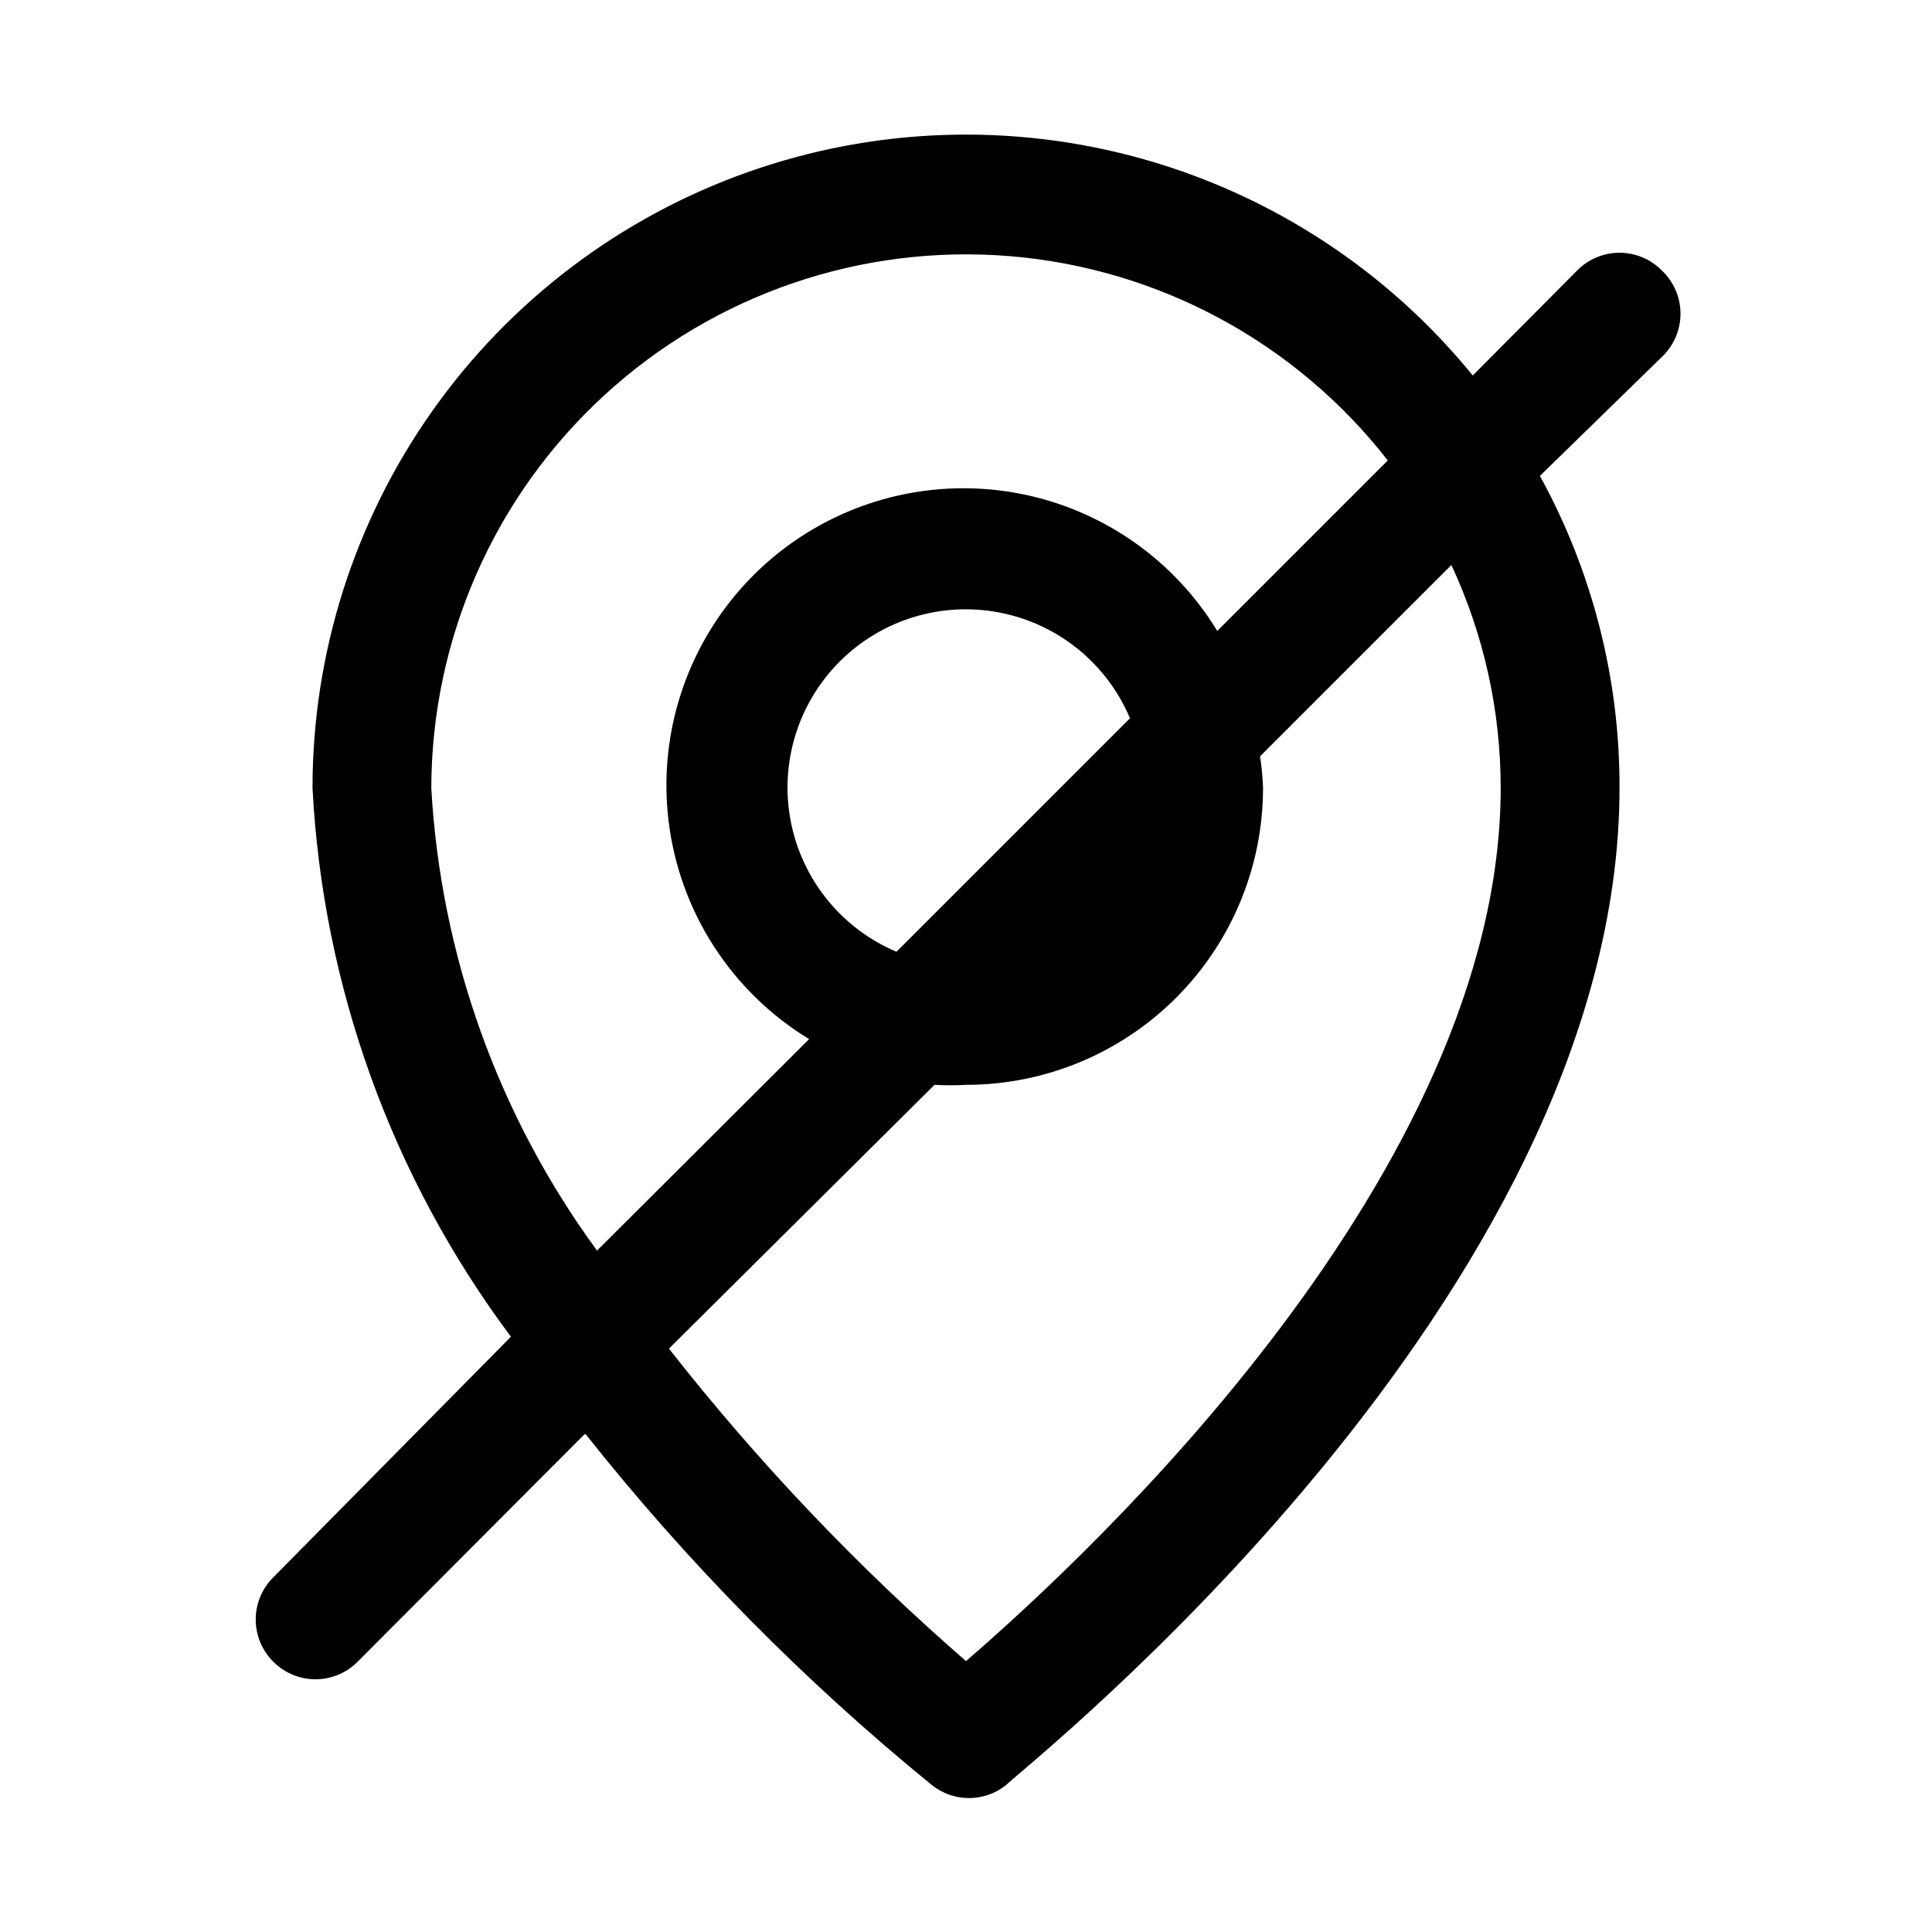
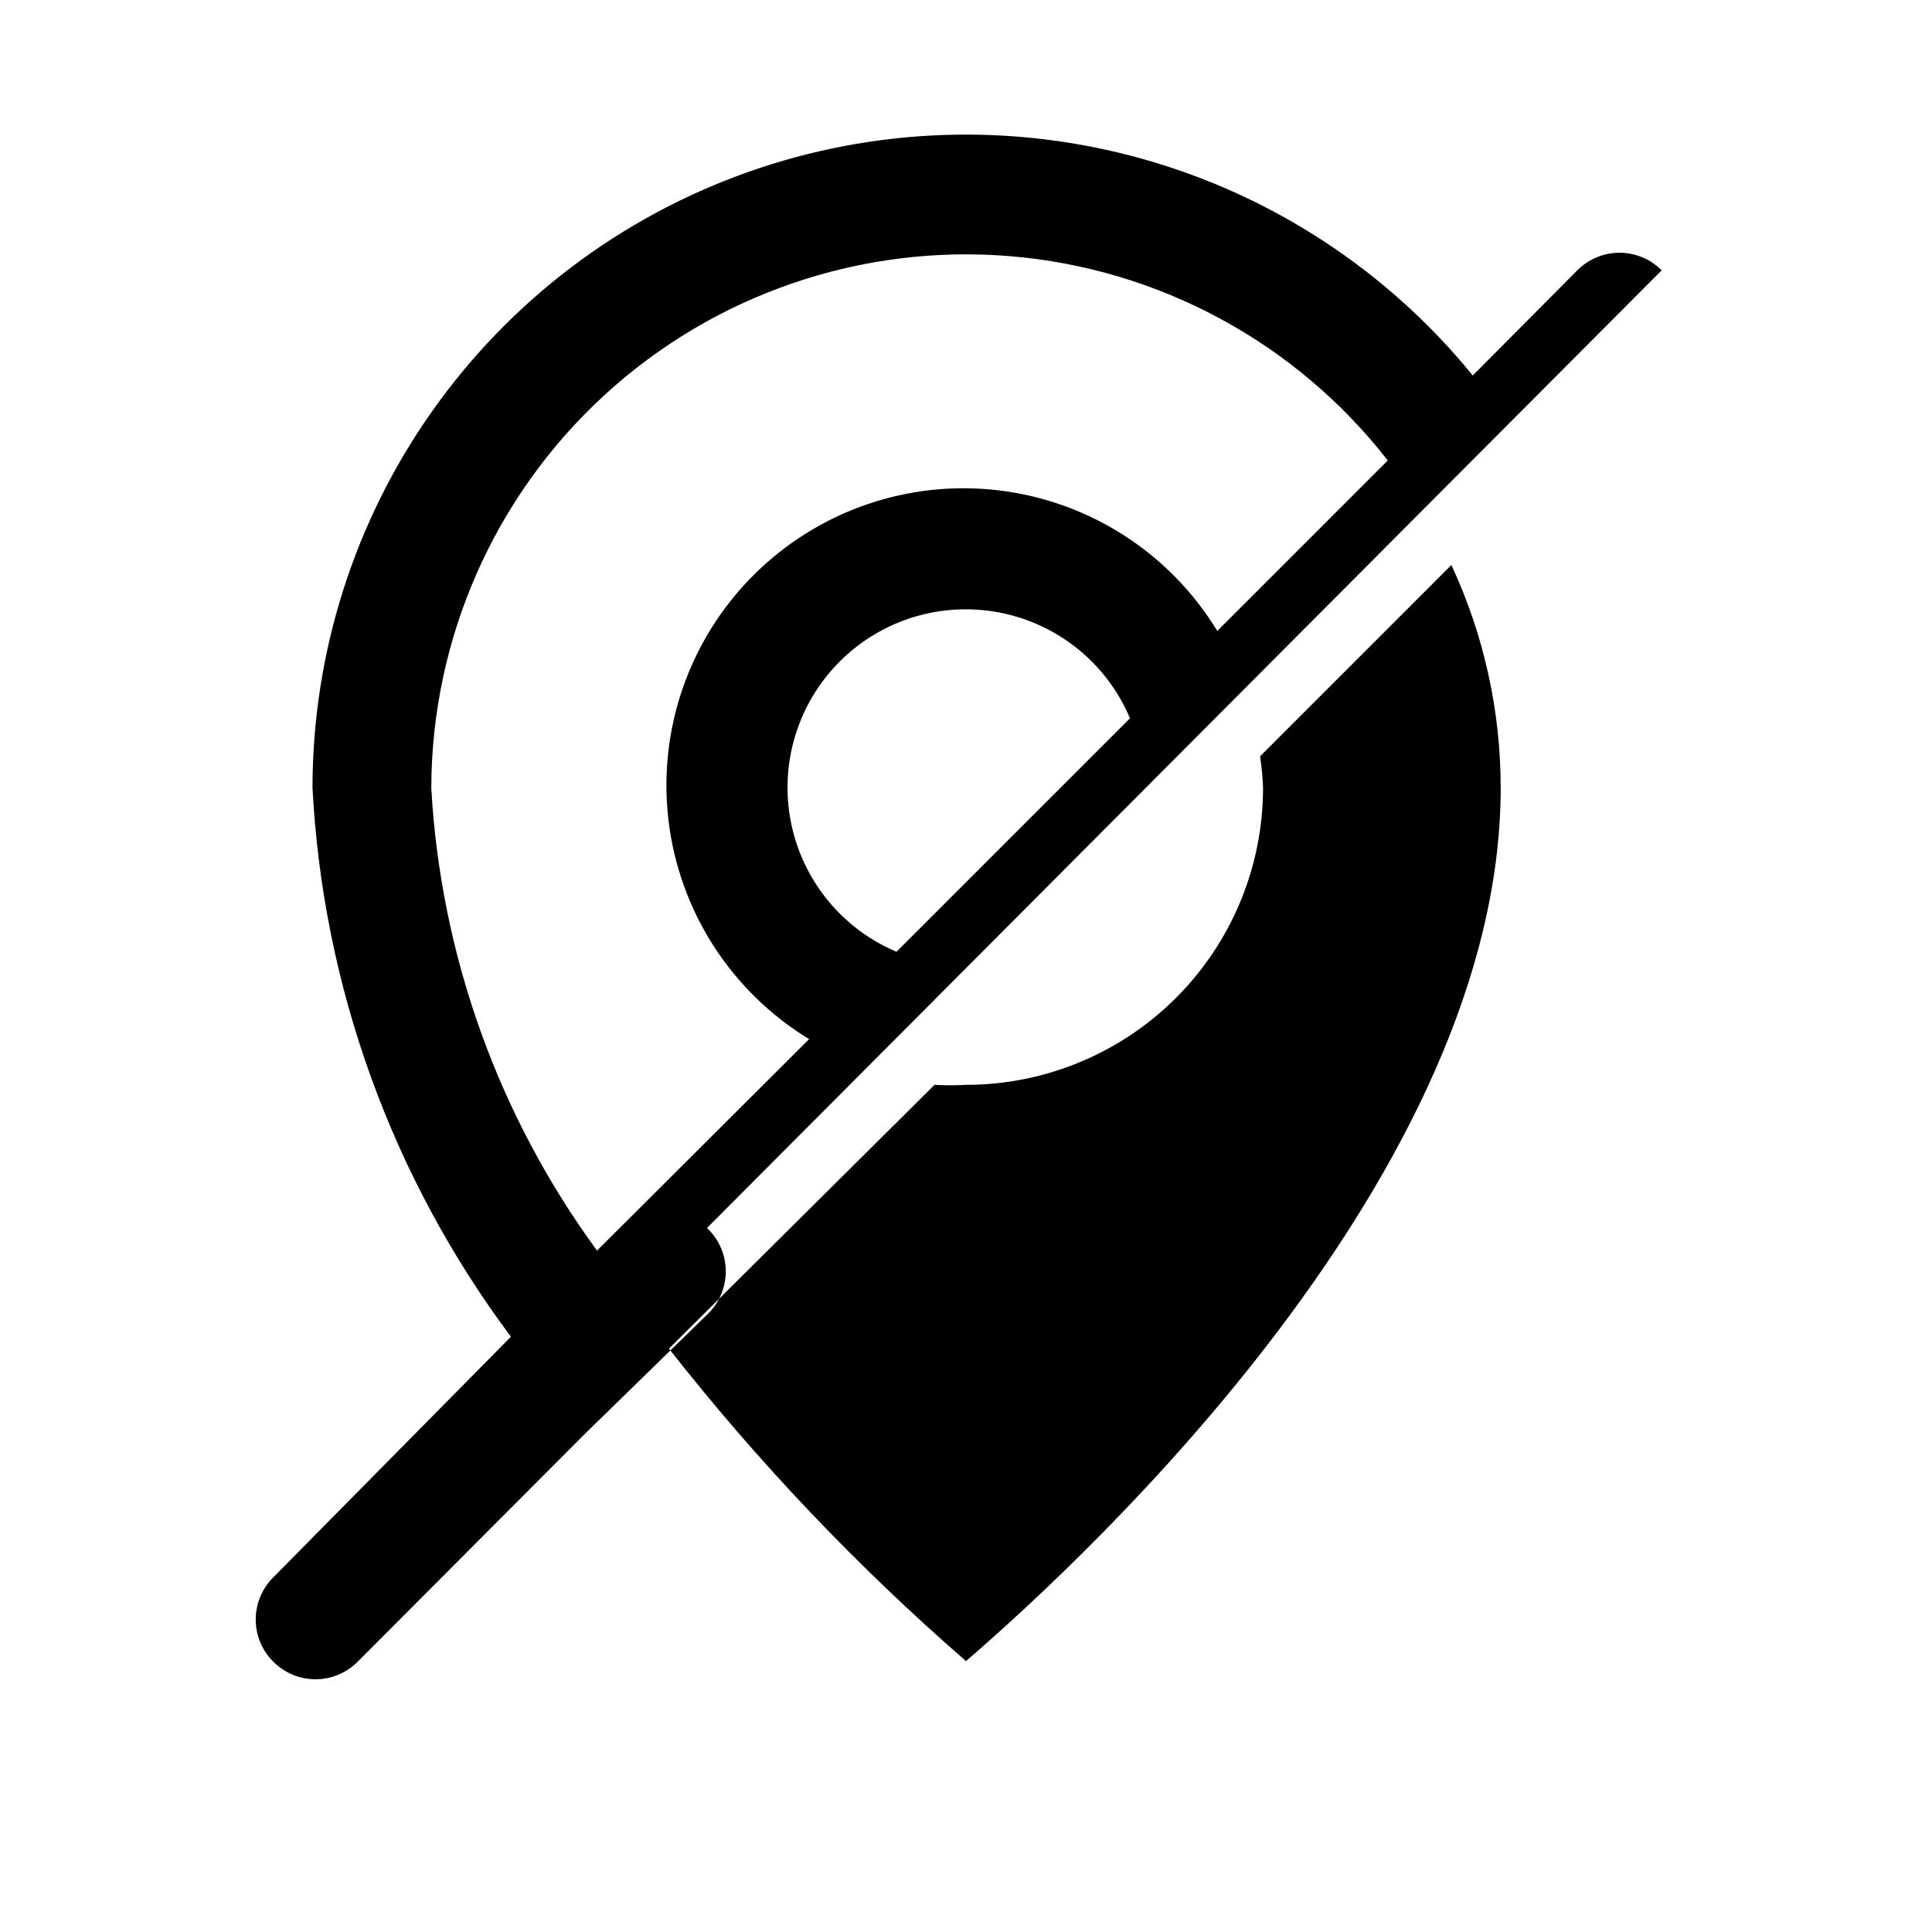
<svg xmlns="http://www.w3.org/2000/svg" fill="#000000" width="800px" height="800px" version="1.1" viewBox="144 144 512 512">
-   <path d="m584.36 215.64c-2.953-2.981-6.977-4.656-11.176-4.656-4.199 0-8.223 1.676-11.18 4.656l-27.707 27.867c-22.574-27.727-53.176-47.785-87.605-57.422-34.426-9.641-70.992-8.391-104.68 3.582-33.688 11.973-62.844 34.074-83.469 63.277s-31.707 64.074-31.727 99.824c2.727 52.633 21.031 103.27 52.586 145.48l-62.977 63.762c-2.981 2.957-4.656 6.981-4.656 11.18 0 4.199 1.676 8.223 4.656 11.176 2.957 2.984 6.981 4.66 11.18 4.66 4.199 0 8.223-1.676 11.18-4.66l60.301-60.457h-0.004c27.172 34.32 58 65.57 91.945 93.207 2.781 2.195 6.219 3.391 9.762 3.391 3.543 0 6.981-1.195 9.762-3.391 5.195-5.195 162.64-129.26 162.64-264.34 0.078-28.895-7.184-57.332-21.098-82.656l32.273-31.488c3.18-2.977 4.984-7.137 4.984-11.492 0-4.356-1.805-8.516-4.984-11.492zm-326.06 137.13c0.094-39.57 16.727-77.297 45.875-104.05 29.152-26.762 68.16-40.109 107.59-36.824 39.434 3.289 75.695 22.914 100.01 54.129l-45.184 45.184v0.004c-12.555-20.645-33.891-34.379-57.875-37.258-23.988-2.883-47.969 5.41-65.051 22.496-17.082 17.082-25.375 41.062-22.496 65.047 2.883 23.988 16.617 45.324 37.258 57.875l-56.207 56.051c-26.195-35.773-41.453-78.379-43.926-122.65zm123.28 43.453c-14.484-6.109-24.984-19.023-28-34.453-3.019-15.43 1.84-31.348 12.957-42.465 11.113-11.117 27.035-15.973 42.465-12.953 15.426 3.016 28.344 13.512 34.453 28zm160.12-43.453c0 101.71-108.32 202.62-141.7 231.44-28.809-25.043-55.168-52.773-78.723-82.812l70.375-69.902c2.781 0.152 5.566 0.152 8.348 0 20.875 0 40.898-8.297 55.664-23.059 14.762-14.762 23.055-34.785 23.055-55.664-0.105-2.793-0.367-5.578-0.789-8.344l50.695-50.695h0.004c8.613 18.488 13.074 38.641 13.066 59.039z" />
+   <path d="m584.36 215.64c-2.953-2.981-6.977-4.656-11.176-4.656-4.199 0-8.223 1.676-11.18 4.656l-27.707 27.867c-22.574-27.727-53.176-47.785-87.605-57.422-34.426-9.641-70.992-8.391-104.68 3.582-33.688 11.973-62.844 34.074-83.469 63.277s-31.707 64.074-31.727 99.824c2.727 52.633 21.031 103.27 52.586 145.48l-62.977 63.762c-2.981 2.957-4.656 6.981-4.656 11.18 0 4.199 1.676 8.223 4.656 11.176 2.957 2.984 6.981 4.66 11.18 4.66 4.199 0 8.223-1.676 11.18-4.66l60.301-60.457h-0.004l32.273-31.488c3.18-2.977 4.984-7.137 4.984-11.492 0-4.356-1.805-8.516-4.984-11.492zm-326.06 137.13c0.094-39.57 16.727-77.297 45.875-104.05 29.152-26.762 68.16-40.109 107.59-36.824 39.434 3.289 75.695 22.914 100.01 54.129l-45.184 45.184v0.004c-12.555-20.645-33.891-34.379-57.875-37.258-23.988-2.883-47.969 5.41-65.051 22.496-17.082 17.082-25.375 41.062-22.496 65.047 2.883 23.988 16.617 45.324 37.258 57.875l-56.207 56.051c-26.195-35.773-41.453-78.379-43.926-122.65zm123.28 43.453c-14.484-6.109-24.984-19.023-28-34.453-3.019-15.43 1.84-31.348 12.957-42.465 11.113-11.117 27.035-15.973 42.465-12.953 15.426 3.016 28.344 13.512 34.453 28zm160.12-43.453c0 101.71-108.32 202.62-141.7 231.44-28.809-25.043-55.168-52.773-78.723-82.812l70.375-69.902c2.781 0.152 5.566 0.152 8.348 0 20.875 0 40.898-8.297 55.664-23.059 14.762-14.762 23.055-34.785 23.055-55.664-0.105-2.793-0.367-5.578-0.789-8.344l50.695-50.695h0.004c8.613 18.488 13.074 38.641 13.066 59.039z" />
</svg>